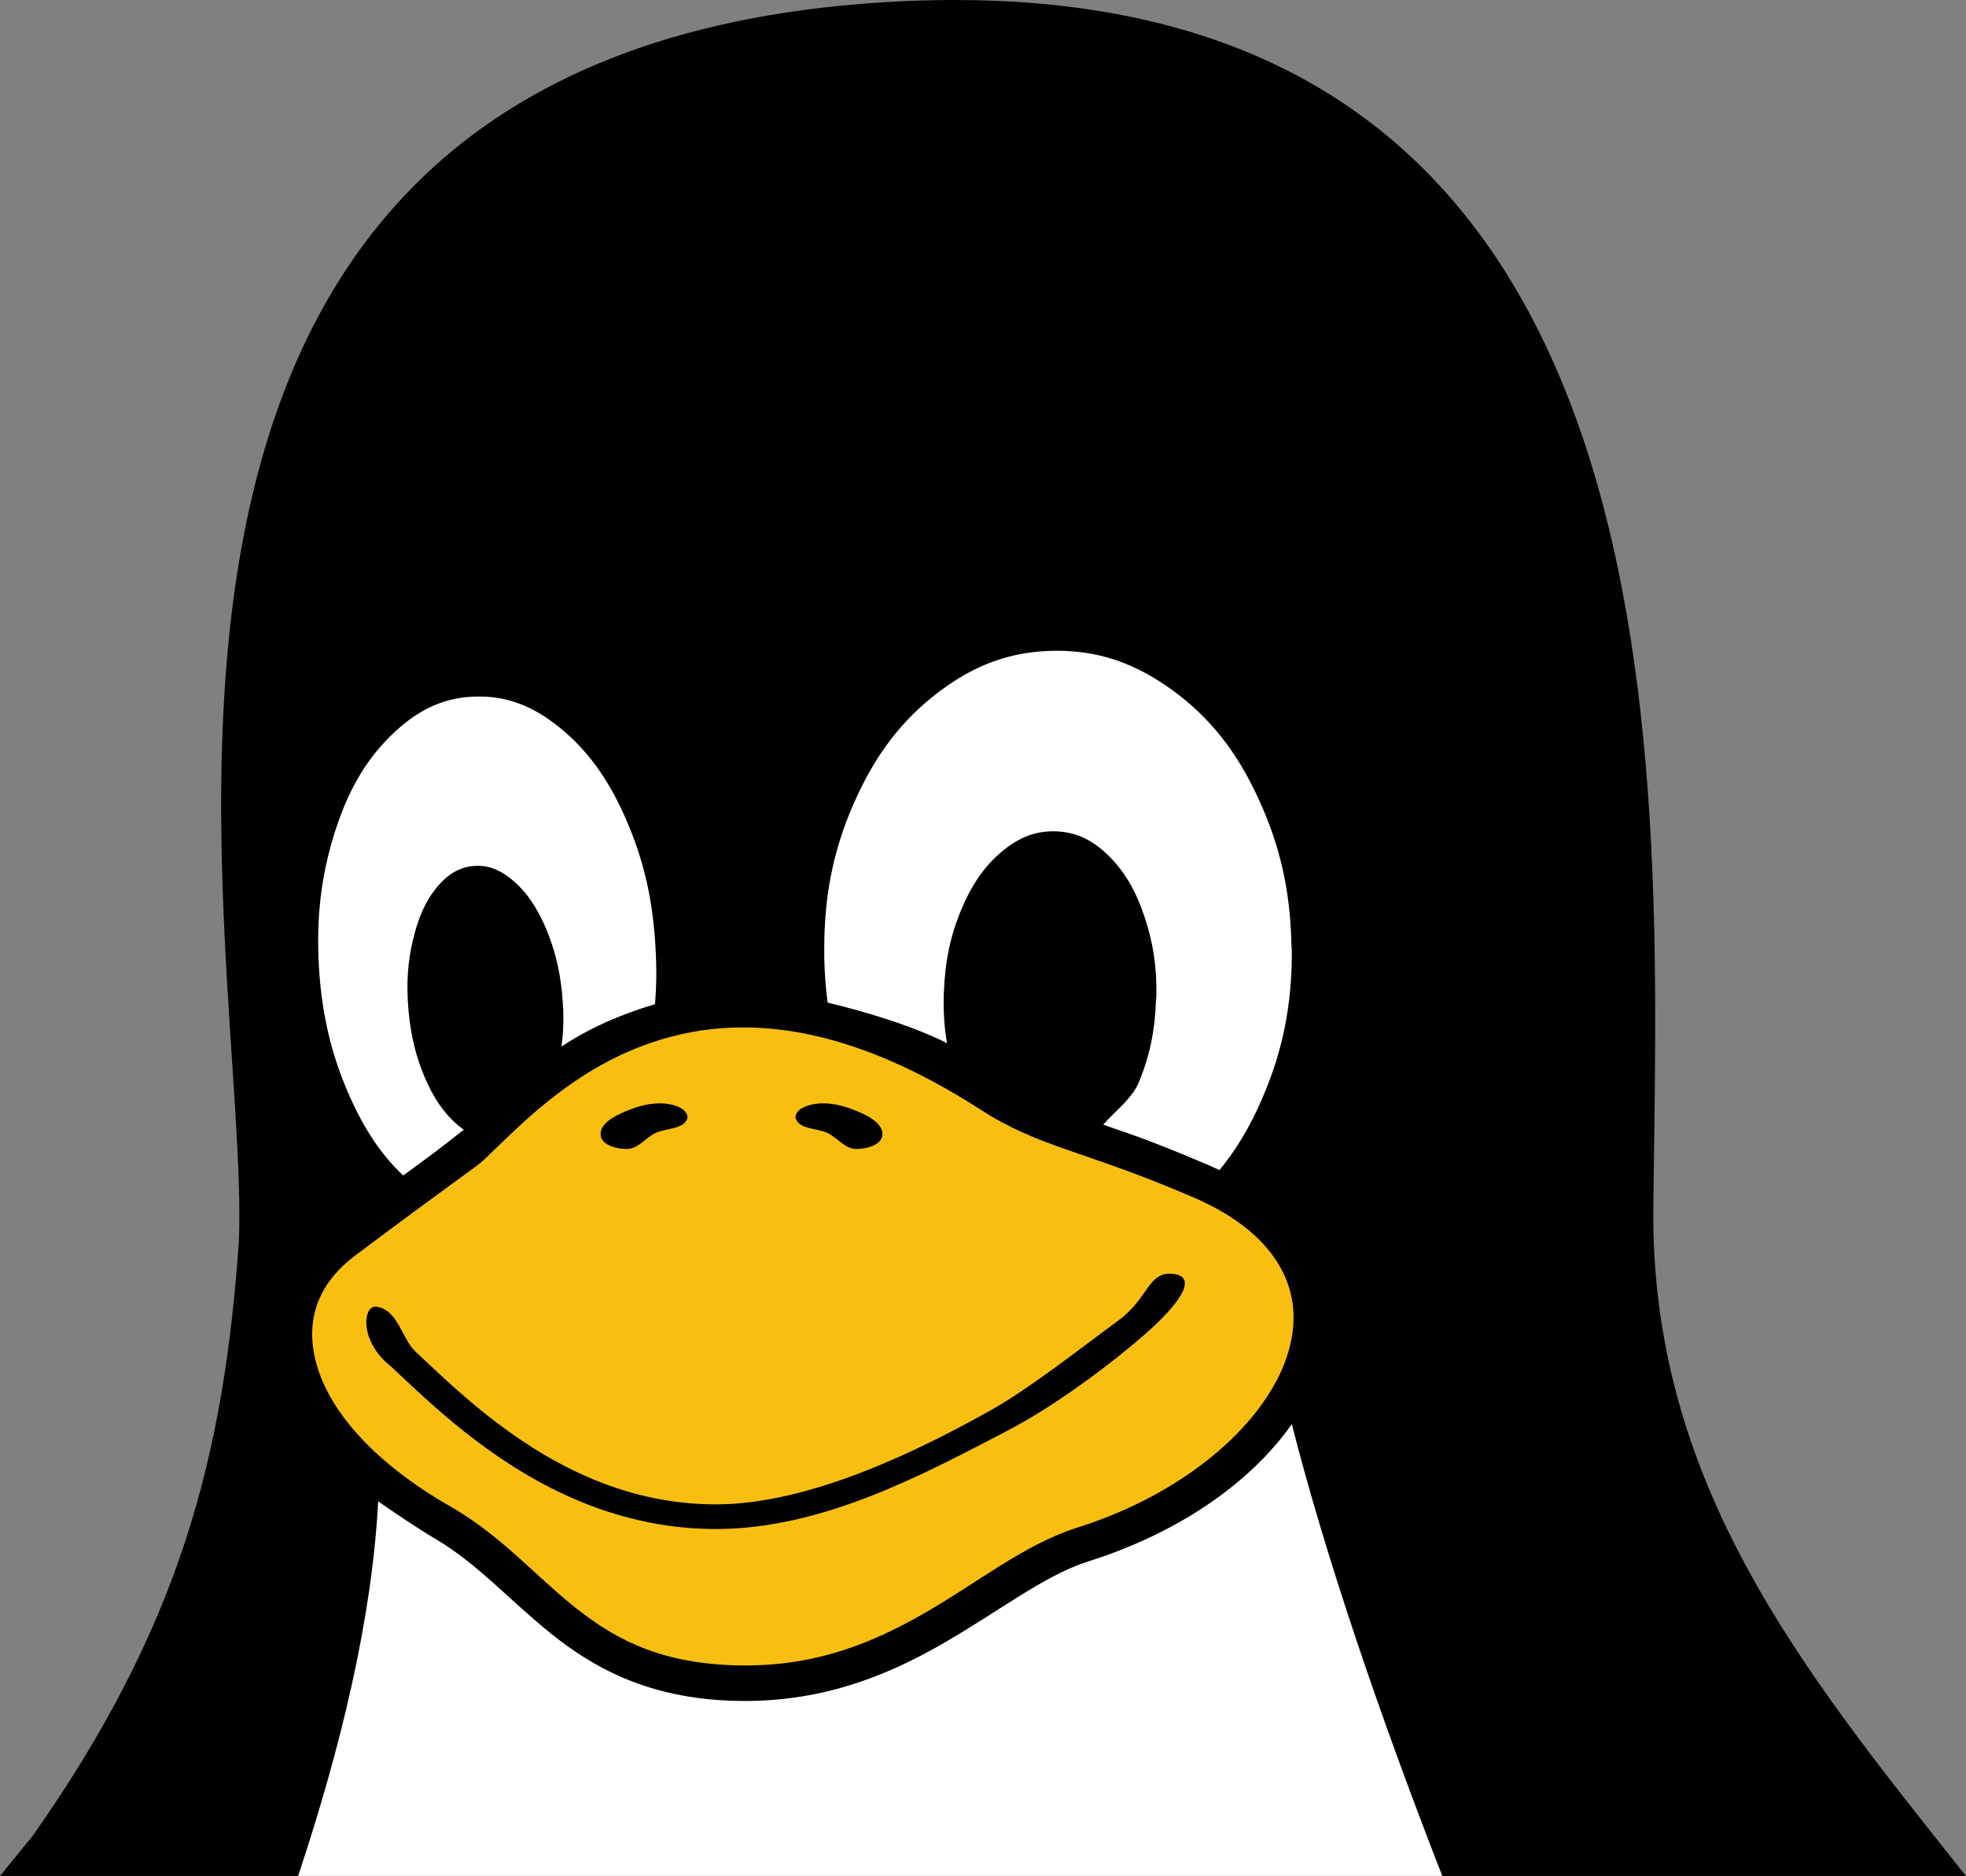
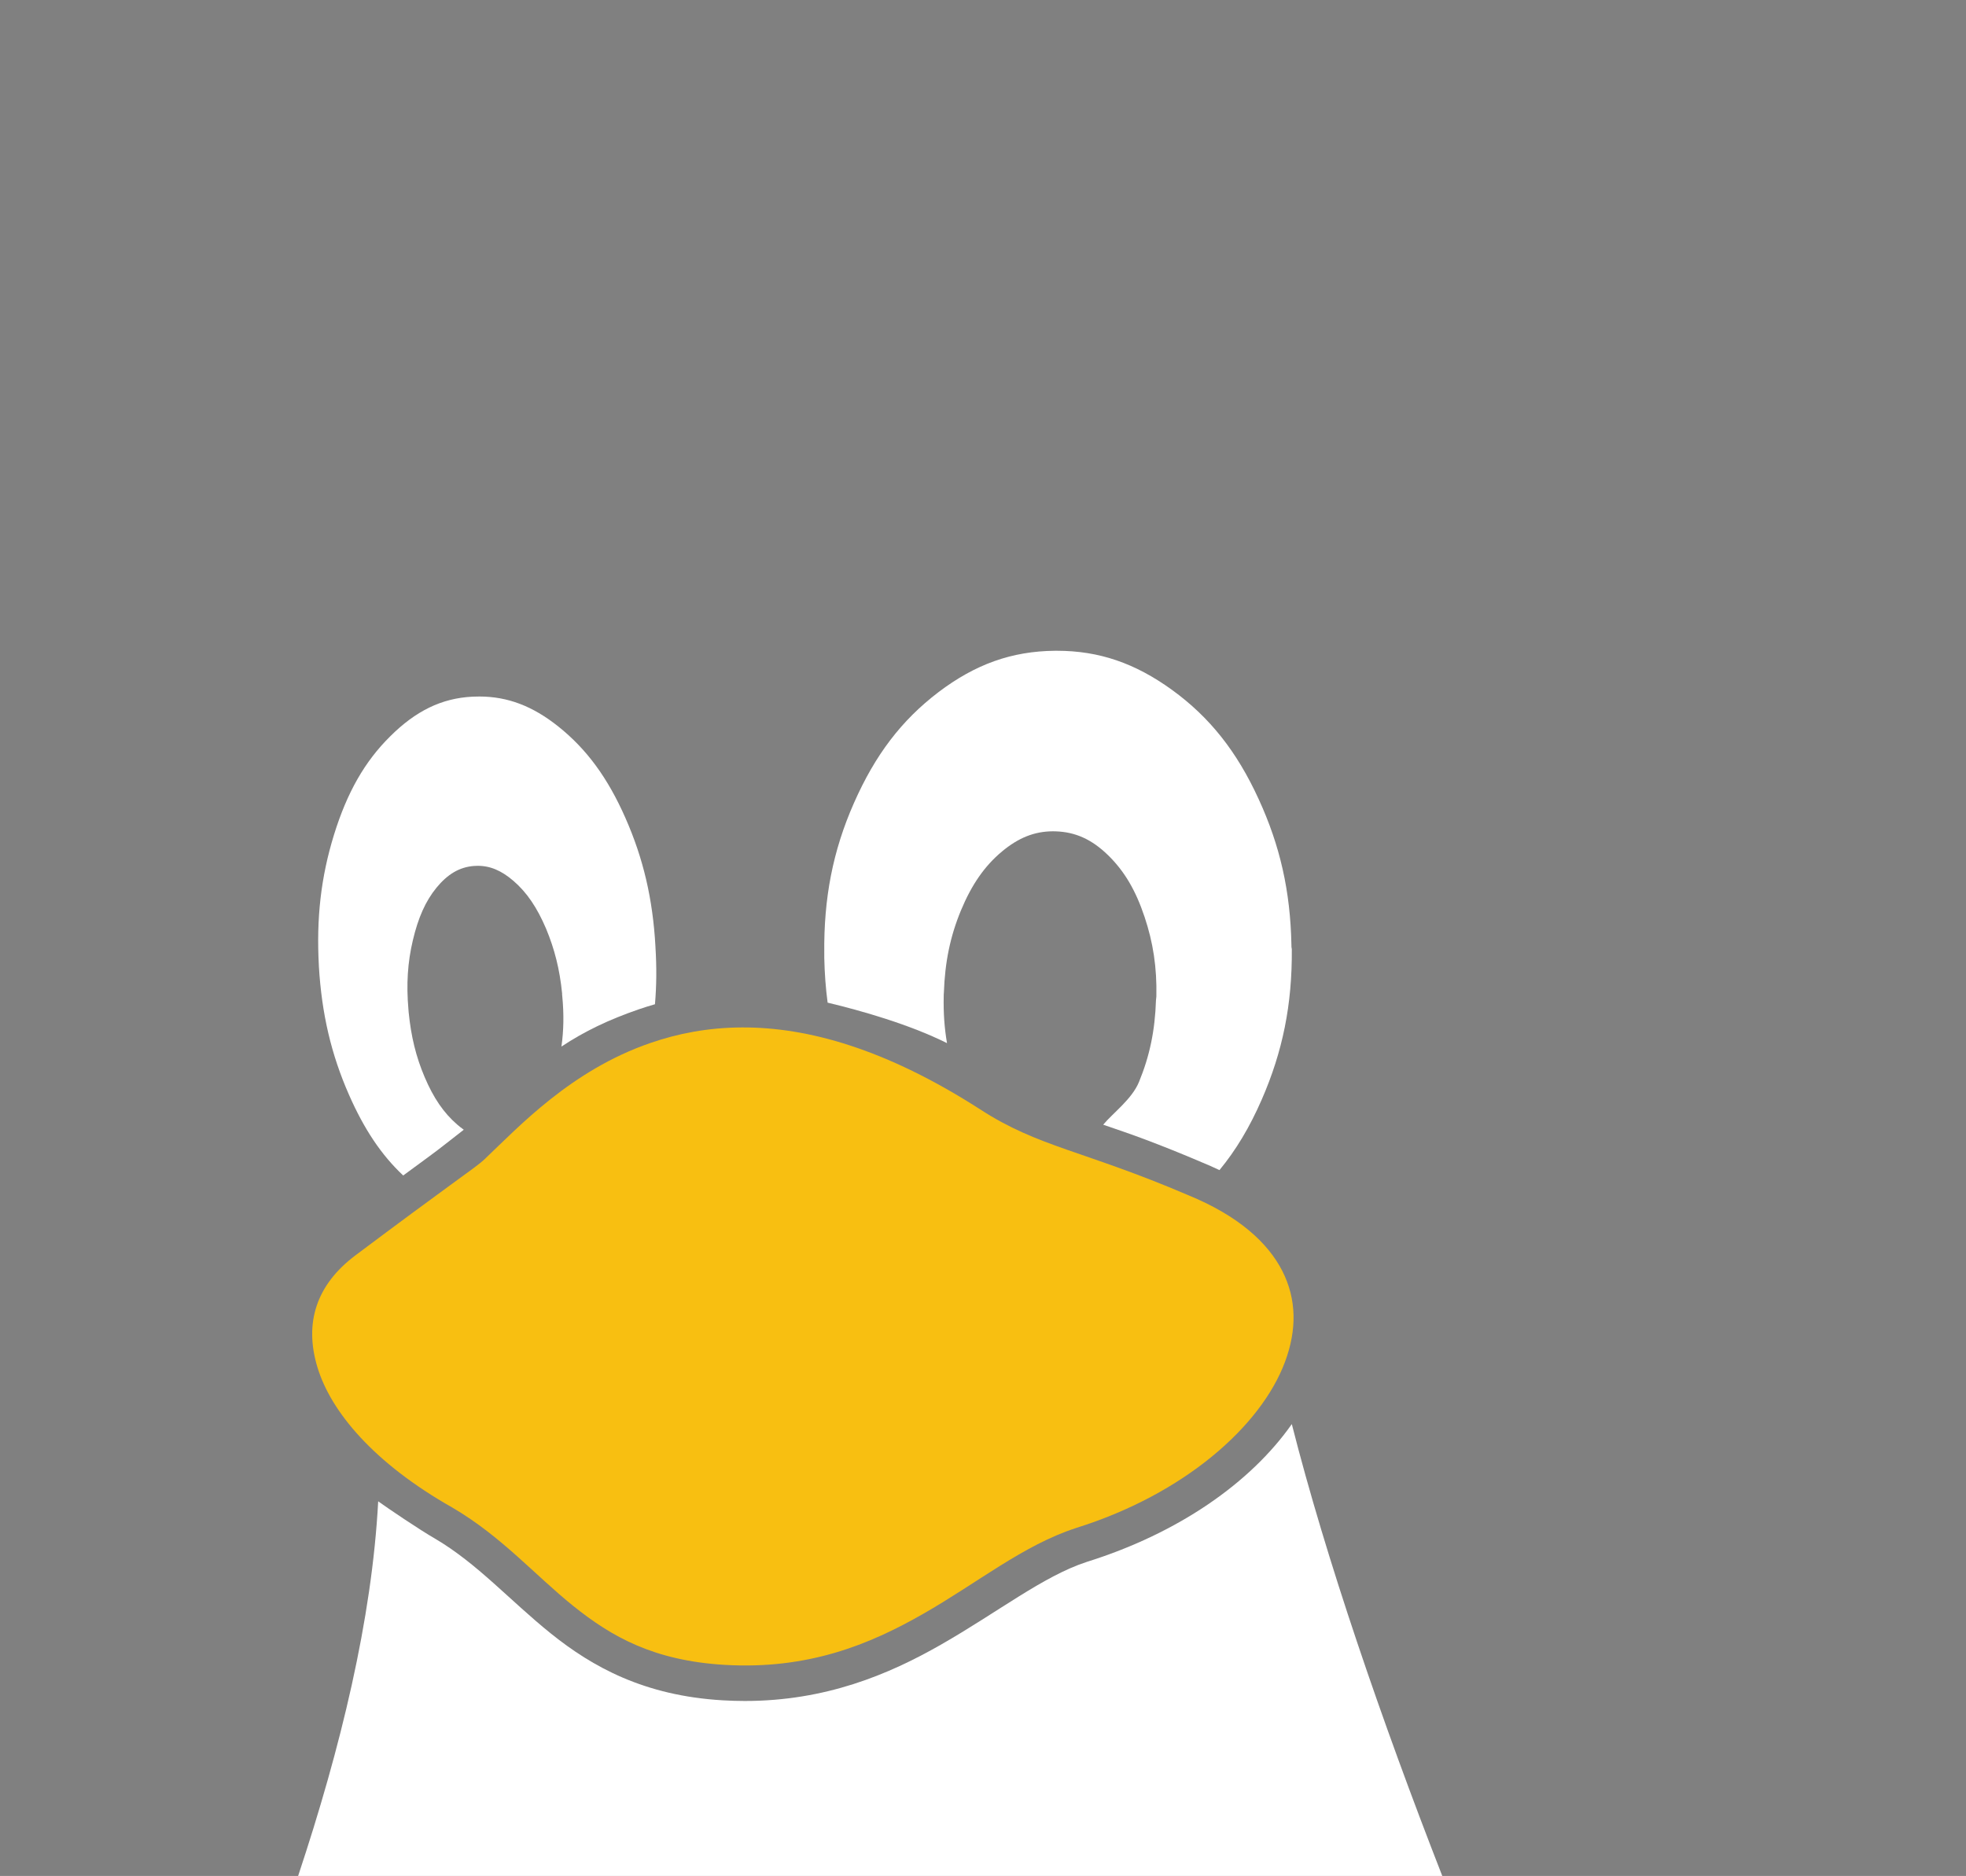
<svg xmlns="http://www.w3.org/2000/svg" version="1.1" viewBox="0 0 358.35 342">
  <rect x="0" y="0" width="358.35" height="342" fill="#808080" stroke="none" />
-   <path d="m174.303 3.1100275e-4c-5.51-0.01-11.26 0.219-17.25 0.699-151.44 12.19-111.27 172.192-113.52 225.762-2.77 39.18-10.71 70.059-37.66 108.359-1.873 2.228-3.917 4.793-5.873 7.18h358.35c-0.354-0.42-0.764-0.966-1.115-1.381-28.53-35.99-56.432-70.149-55.881-120.609 0.849-77.01 8.469-219.82-127.051-220.01z" />
  <path d="m233.723 231.69c-2.63-5.15-8-10.05-17.14-13.8l-0.02-0.01-0.03-0.01c-19.01-8.14-27.26-8.72-37.87-15.62-17.27-11.1-31.54-14.99-43.4-14.94-6.21 0.02-11.76 1.12-16.73 2.84-14.45 4.97-24.04 15.34-30.05 21.03l-0.01 0.01c0 0.01-0.01 0.01-0.01 0.02-1.18 1.12-2.7 2.14-6.38 4.84-3.71 2.71-9.27 6.79-17.27 12.79-7.11 5.33-9.42 12.27-6.96 20.4 2.45 8.13 10.29 17.51 24.63 25.62l0.02 0.02 0.03 0.01c8.9 5.23 14.98 12.28 21.96 17.89 3.49 2.8 7.16 5.3 11.58 7.19s9.58 3.17 16.04 3.55c15.16 0.88 26.32-3.67 36.17-9.31 9.87-5.63 18.229-12.52 27.82-15.63l0.02-0.01 0.021-0.01c19.659-6.14 33.68-18.51 38.069-30.26 2.2-5.88 2.13-11.46-0.49-16.61z" fill="#f8bf11" />
-   <path d="m183.843 260.71c-15.641 8.153-33.91 18.04-53.35 18.04-19.43 0-34.78-8.98-45.82-17.73-5.52-4.37-10-8.72-13.38-11.88-5.864-4.629-5.162-11.122-2.752-10.93 4.039 0.504 4.649 5.822 7.192 8.2 3.44 3.22 7.75 7.39 12.97 11.53 10.44 8.27 24.36 16.32 41.79 16.32 17.4 0 37.712-10.215 50.11-17.17 7.024-3.94 15.962-11.003 23.257-16.357 5.581-4.096 5.377-9.029 9.985-8.492 4.608 0.537 1.199 5.46-5.254 11.092-6.453 5.632-16.548 13.104-24.748 17.378z" />
-   <path d="m145.04 203.89c0.647 2.076 3.993 1.732 5.926 2.728 1.696 0.874 3.061 2.789 4.968 2.844 1.82 0.053 4.654-0.63 4.89-2.436 0.313-2.386-3.171-3.902-5.413-4.776-2.885-1.125-6.581-1.695-9.287-0.191-0.62 0.345-1.297 1.153-1.086 1.831z" />
-   <path d="m125.275 203.89c-0.647 2.076-3.993 1.732-5.926 2.728-1.696 0.874-3.061 2.789-4.968 2.844-1.82 0.053-4.654-0.63-4.89-2.436-0.313-2.386 3.171-3.902 5.413-4.776 2.885-1.125 6.581-1.695 9.287-0.191 0.62 0.345 1.297 1.153 1.086 1.831z" />
  <g fill="#fff">
    <path d="m235.463 259.621c-7.519 10.72-20.729 19.919-37.359 25.119-0.01 0-0.019 2e-3 -0.029 0.012-7.871 2.56-16.17 9.138-26.561 15.078-9.56 5.47-21.04 10.271-35.76 10.271-1.31 0-2.651-0.041-4.021-0.121-14.28-0.83-23.729-6.08-31.299-12.16-7.55-6.07-13.381-12.748-21.141-17.318-0.01 0-0.01-2e-3 -0.019-0.012-2.65-1.51-8.6-5.529-10.34-6.789-1.143 21.553-6.843 44.97-14.594 68.299h208.551c-11.027-28.234-21.218-57.906-27.428-82.379z" />
    <path d="m235.463 173.03c0.08 10.09-1.66 18.68-5.49 27.45-2.18 5-4.689 9.2-7.699 12.84-1.021-0.49-2.08-0.96-3.181-1.41-3.81-1.63-7.18-2.97-10.199-4.11-3.021-1.14-5.378-1.919-7.809-2.759 1.761-2.13 5.23-4.64 6.521-7.79 1.96-4.75 2.92-9.39 3.1-14.92 0-0.22 0.07-0.41 0.07-0.67 0.11-5.3-0.59-9.83-2.14-14.47-1.62-4.87-3.681-8.37-6.66-11.28-2.99-2.91-5.97-4.23-9.55-4.35-0.17-0.01-0.33-0.01-0.5-0.01-3.36 0.01-6.28 1.17-9.301 3.69-3.17 2.65-5.52 6.04-7.479 10.76-1.95 4.72-2.91 9.4-3.101 14.96-0.029 0.22-0.029 0.41-0.029 0.63-0.07 3.06 0.13 5.86 0.6 8.58-6.88-3.43-15.682-5.931-21.762-7.381-0.35-2.63-0.55-5.34-0.61-8.18v-0.77c-0.11-10.06 1.54-18.69 5.41-27.45 3.87-8.77 8.66-15.07 15.399-20.2 6.75-5.12 13.381-7.47 21.23-7.55h0.37c7.68 0 14.25 2.26 21 7.15 6.85 4.98 11.79 11.2 15.77 19.9 3.9 8.48 5.78 16.77 5.971 26.6-1e-3 0.26-1e-3 0.48 0.069 0.74z" />
    <path d="m119.383 183.08c-1.01 0.29-1.99 0.6-2.96 0.93-5.5 1.9-9.867 3.997-14.087 6.787 0.41-2.92 0.47-5.88 0.15-9.19-0.03-0.18-0.03-0.33-0.03-0.51-0.44-4.39-1.37-8.07-2.92-11.79-1.65-3.87-3.5-6.6-5.93-8.7-2.2-1.9-4.28-2.78-6.58-2.76-0.23 0-0.47 0.01-0.71 0.03-2.58 0.22-4.72 1.48-6.75 3.95-2.02 2.46-3.35 5.52-4.31 9.58-0.96 4.05-1.21 8.03-0.81 12.6 0 0.18 0.04 0.33 0.04 0.51 0.44 4.43 1.33 8.11 2.91 11.83 1.62 3.83 3.5 6.56 5.93 8.66 0.41 0.35 0.81 0.67 1.21 0.95-2.52 1.95-4.213 3.333-6.293 4.853-1.33 0.97-2.91 2.13-4.75 3.49-4.01-3.76-7.14-8.48-9.88-14.71-3.24-7.36-4.97-14.73-5.49-23.43v-0.07c-0.48-8.7 0.37-16.18 2.76-23.92 2.4-7.74 5.6-13.34 10.25-17.94 4.64-4.61 9.32-6.93 14.96-7.22 0.44-0.02 0.87-0.03 1.3-0.03 5.11 0.01 9.67 1.71 14.39 5.48 5.12 4.09 8.99 9.32 12.23 16.69 3.25 7.37 4.98 14.74 5.46 23.44v0.07c0.23 3.65 0.2 7.09-0.09 10.42z" />
  </g>
</svg>